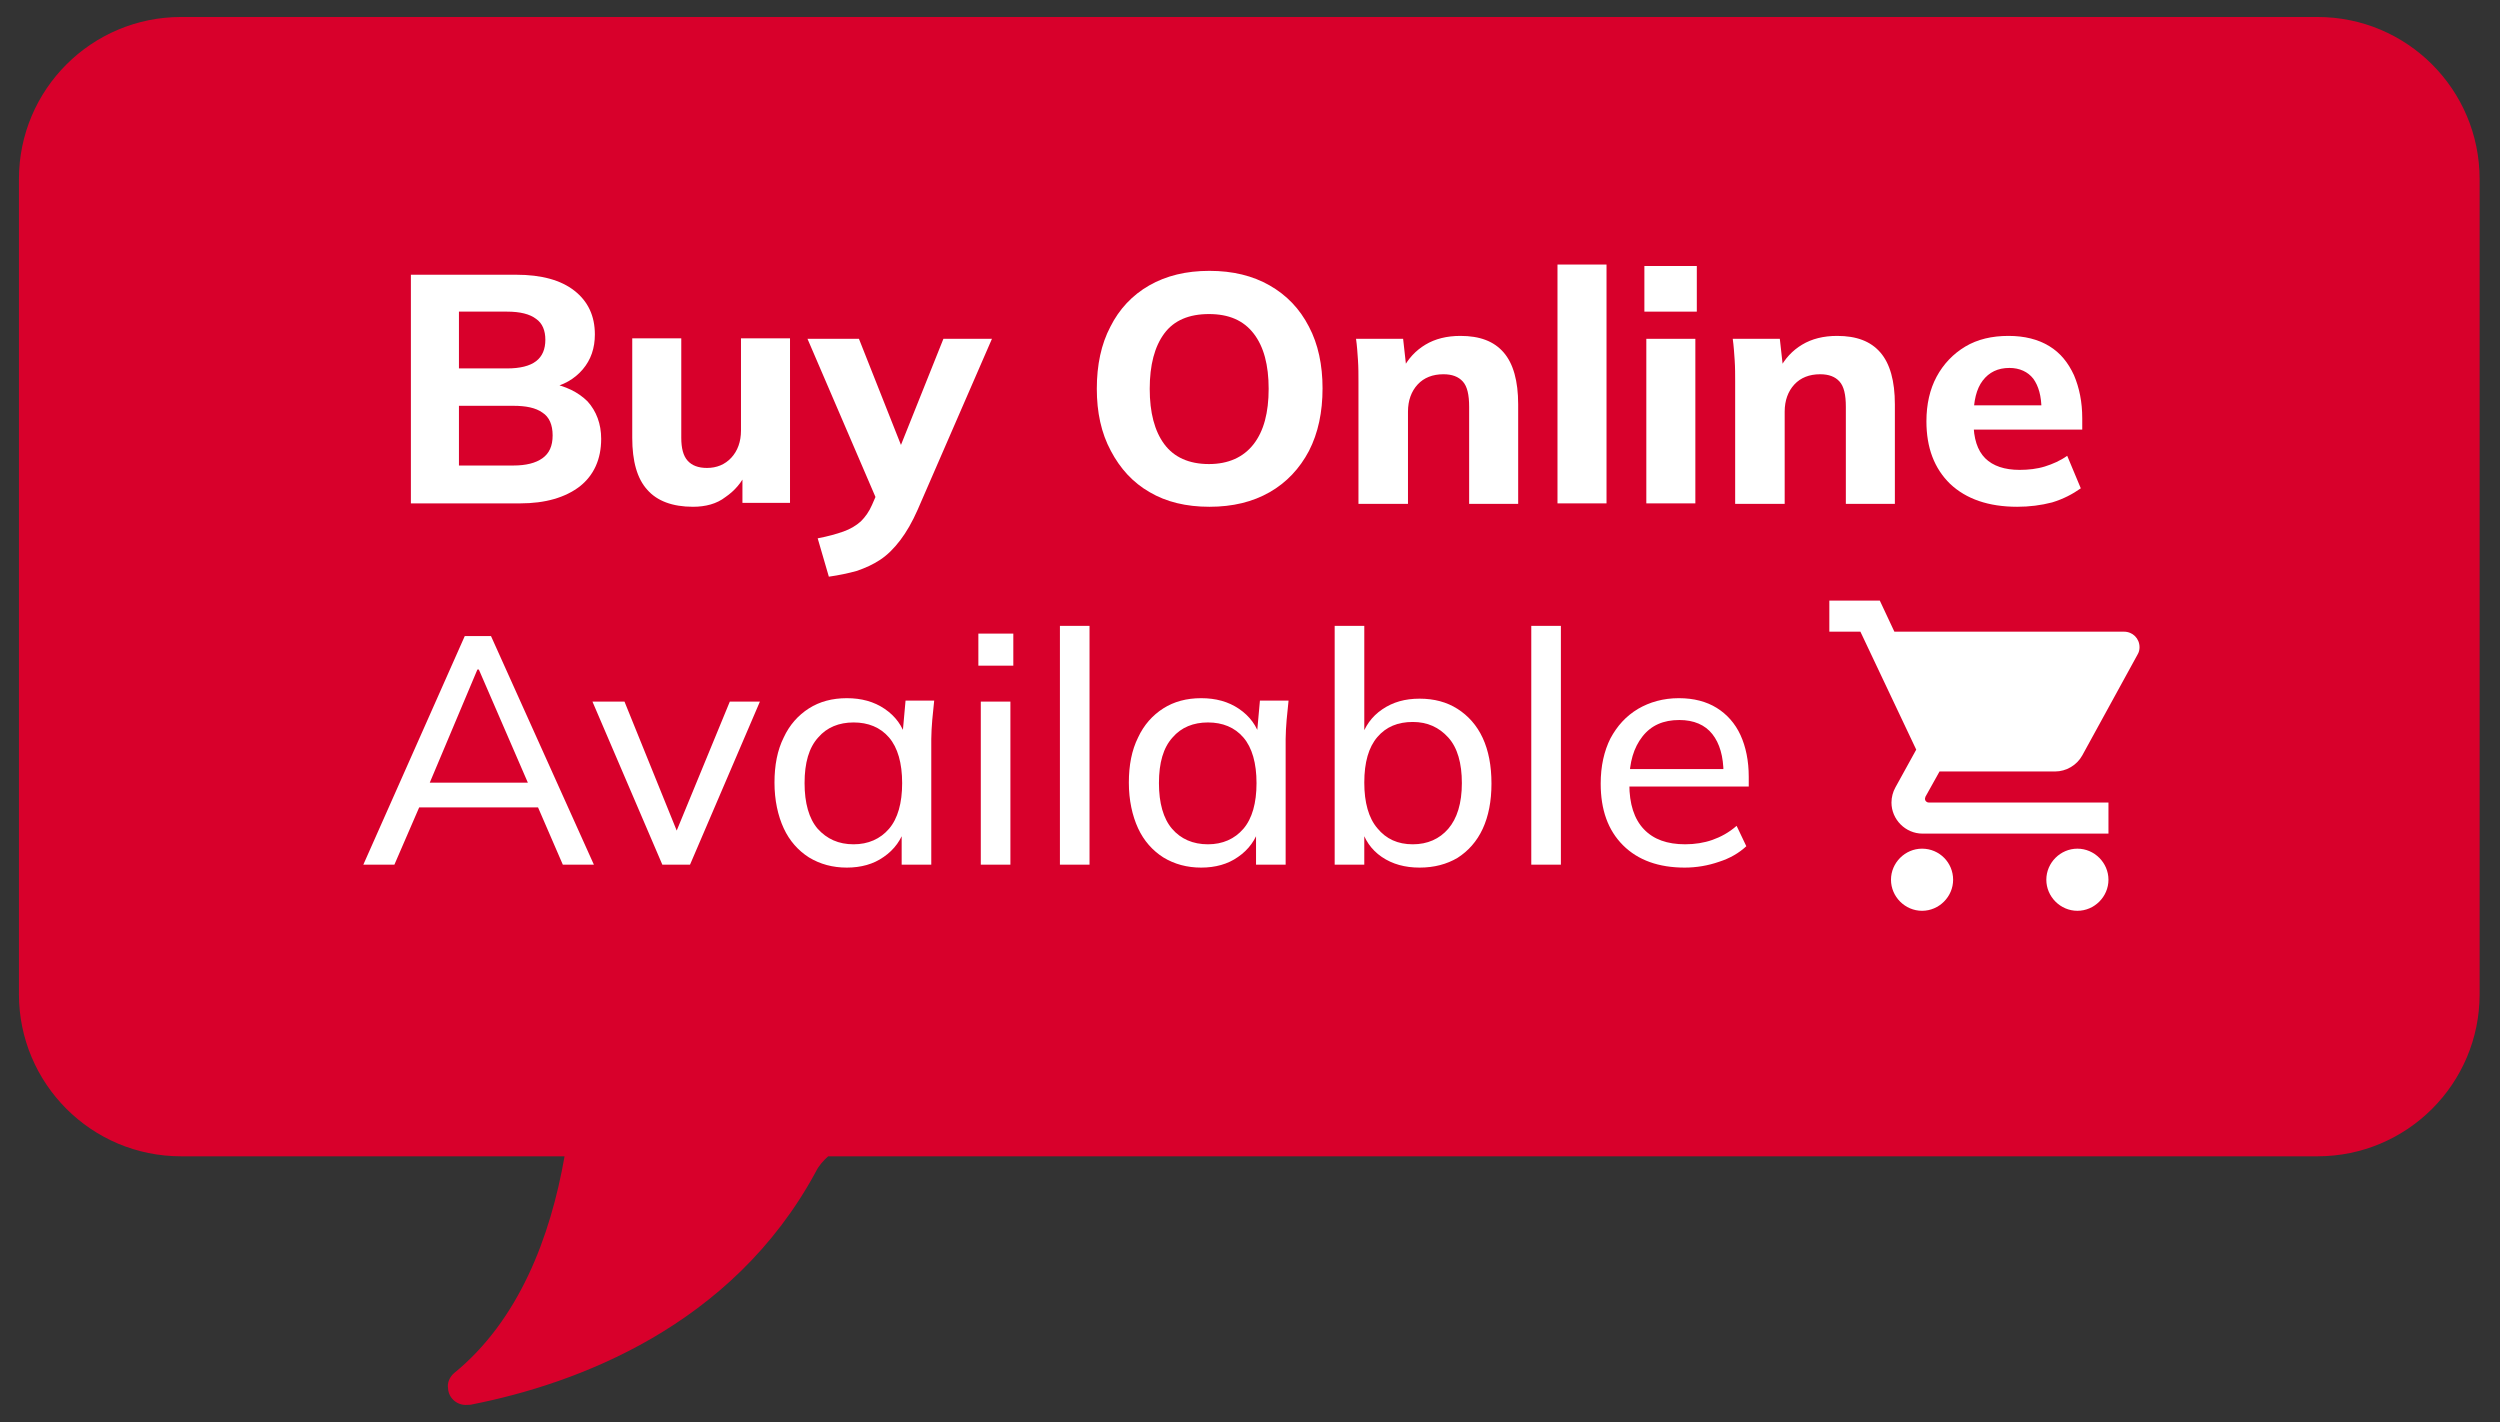
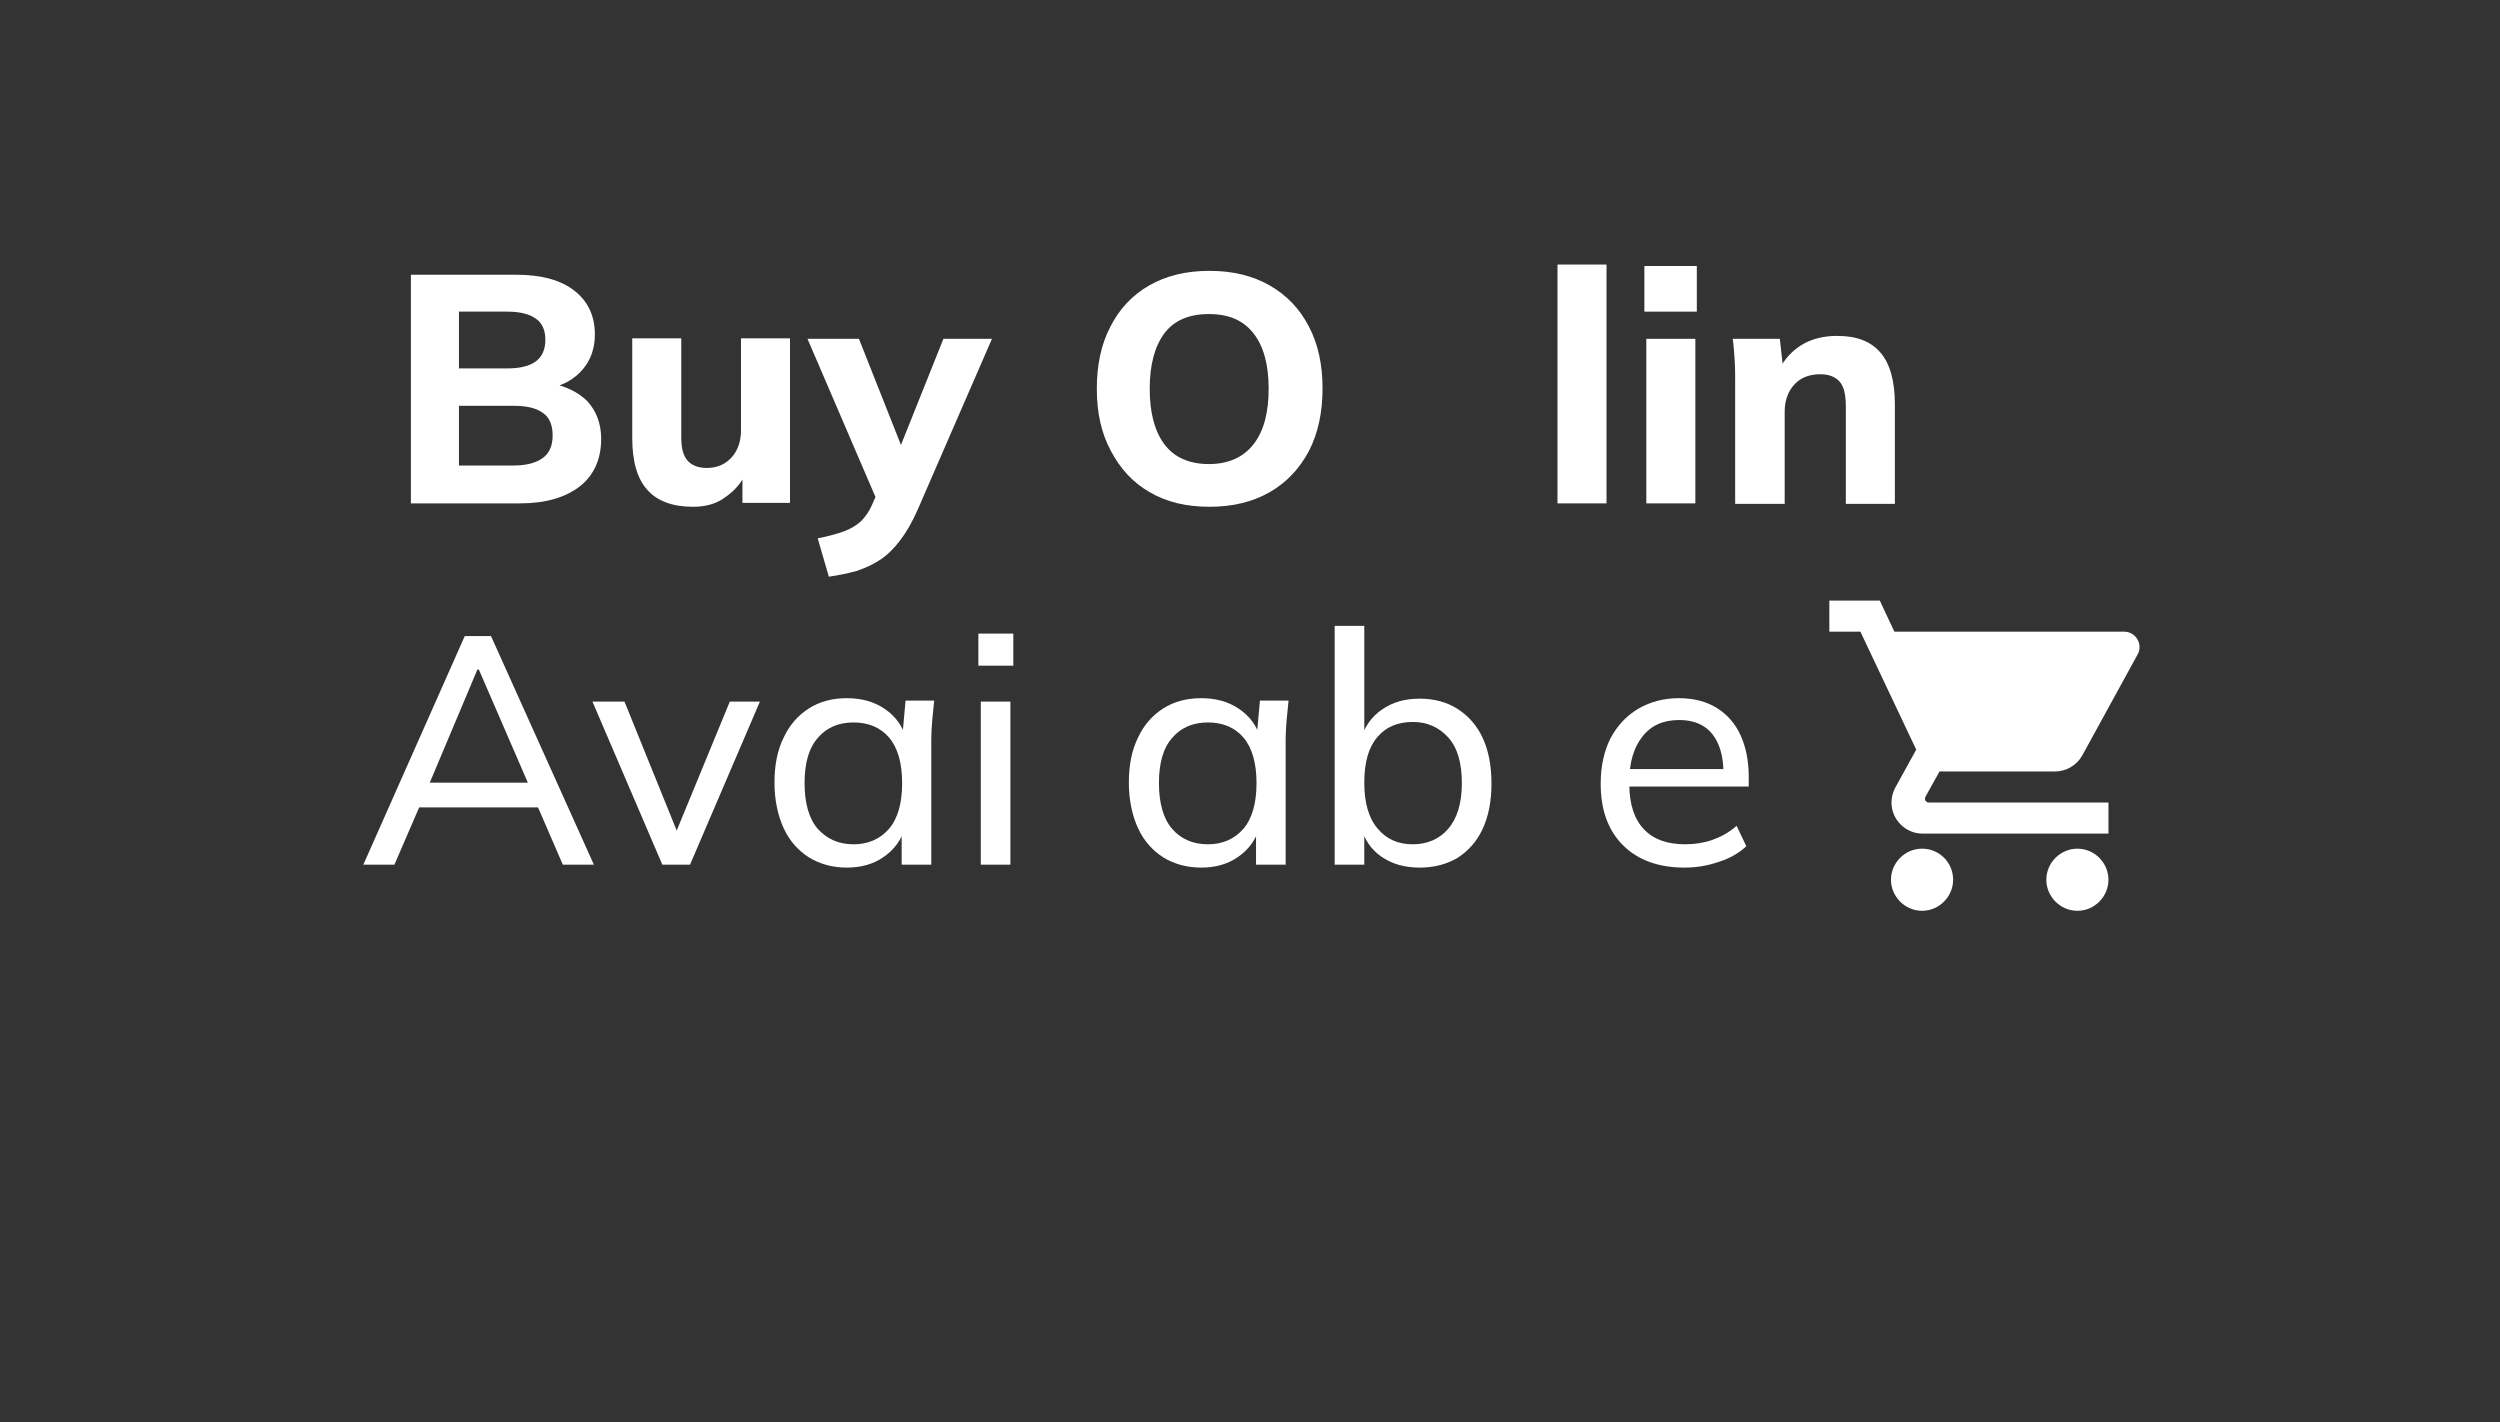
<svg xmlns="http://www.w3.org/2000/svg" x="0px" y="0px" viewBox="0 0 515 293" style="enable-background:new 0 0 515 293;" xml:space="preserve">
  <rect x="0" y="0" width="515" height="293" fill="#333333" stroke="none" />
  <style type="text/css">	.st0{fill:#D8002B;}	.st1{enable-background:new    ;}	.st2{fill:#FFFFFF;}</style>
-   <path id="Union_39" class="st0" d="M93.5,282.9c13.4-10.9,19.9-28.1,22.8-44.7h-79c-18.5,0-33.4-15-33.4-33.4V36.9 c0-18.5,15-33.4,33.4-33.4h440.1c18.5,0,33.4,15,33.4,33.4l0,0v167.9c0,18.5-15,33.4-33.4,33.4H170.6c-1,0.9-1.9,1.9-2.5,3.1 c-17.3,32.1-49.6,43.8-70.8,48c-0.3,0.1-0.7,0.1-1,0.1c-2,0.2-3.9-1.3-4-3.4C92.1,284.9,92.6,283.7,93.5,282.9z" />
  <g id="Group_1272" transform="translate(-1262.657 -353.404)">
    <g class="st1">
      <path class="st2" d="M1347.3,457.1v-47.1h21.7c5.2,0,9.2,1.1,12,3.3c2.8,2.2,4.2,5.2,4.2,9c0,2.8-0.8,5.2-2.5,7.2   c-1.7,2-4,3.3-6.9,3.9v-1.1c3.4,0.6,6,1.9,7.9,3.8c1.8,2,2.8,4.6,2.8,7.7c0,4.2-1.5,7.5-4.4,9.8c-3,2.3-7.1,3.5-12.3,3.5H1347.3z    M1357.2,429.3h9.9c2.7,0,4.7-0.5,6-1.5c1.3-1,1.9-2.5,1.9-4.4c0-1.9-0.6-3.4-1.9-4.3c-1.3-1-3.3-1.5-6-1.5h-9.9V429.3z    M1357.2,449.3h11.2c2.6,0,4.6-0.5,6-1.5c1.4-1,2.1-2.5,2.1-4.7c0-2.2-0.7-3.8-2.1-4.7c-1.4-1-3.4-1.4-6-1.4h-11.2V449.3z" />
      <path class="st2" d="M1405.4,457.8c-4.2,0-7.4-1.2-9.4-3.5c-2.1-2.3-3.1-5.9-3.1-10.7v-20.5h10.1v20.5c0,2.1,0.4,3.7,1.3,4.7   c0.9,1,2.2,1.5,4,1.5c2,0,3.7-0.7,5-2.1c1.3-1.4,2-3.3,2-5.6v-19h10.1v33.9h-9.8v-6.5h0.9c-1,2.3-2.5,4-4.4,5.3   C1410.3,457.2,1408,457.8,1405.4,457.8z" />
      <path class="st2" d="M1433.4,472.2l-2.3-7.9c2.1-0.4,3.9-0.9,5.3-1.4c1.4-0.5,2.6-1.2,3.6-2.1c0.9-0.9,1.7-2,2.3-3.4l1.7-3.9   l-0.3,3.9l-14.7-34.2h10.6l9.7,24.5h-2.1l9.8-24.5h10l-15.3,35.2c-1.1,2.5-2.3,4.6-3.6,6.3s-2.6,3-4.1,4c-1.5,1-3.1,1.7-4.8,2.3   C1437.4,471.5,1435.5,471.9,1433.4,472.2z" />
      <path class="st2" d="M1488.6,433.5c0-4.9,0.9-9.2,2.8-12.8c1.8-3.6,4.5-6.5,8-8.5c3.5-2,7.6-3,12.4-3c4.8,0,8.9,1,12.4,3   c3.5,2,6.2,4.8,8.1,8.5c1.9,3.6,2.8,7.9,2.8,12.7c0,4.9-0.9,9.2-2.8,12.9c-1.9,3.6-4.6,6.5-8.1,8.5c-3.5,2-7.6,3-12.4,3   c-4.8,0-8.9-1-12.3-3c-3.5-2-6.1-4.9-8-8.5C1489.5,442.6,1488.6,438.3,1488.6,433.5z M1499.5,433.5c0,4.9,1,8.7,3,11.4   c2,2.7,5.1,4.1,9.2,4.1c4,0,7.1-1.4,9.2-4.1c2.1-2.7,3.1-6.5,3.1-11.4c0-4.9-1-8.7-3.1-11.4c-2.1-2.7-5.1-4-9.2-4   c-4.1,0-7.2,1.3-9.2,4C1500.5,424.8,1499.5,428.6,1499.5,433.5z" />
-       <path class="st2" d="M1542.5,457.1V432c0-1.4,0-2.9-0.1-4.4c-0.1-1.5-0.2-3-0.4-4.4h9.7l0.7,6.3h-0.8c1.1-2.2,2.7-3.9,4.7-5.1   c2-1.2,4.4-1.8,7.2-1.8c4,0,6.9,1.1,8.9,3.4c2,2.3,3,5.9,3,10.7v20.5h-10.1v-20c0-2.5-0.4-4.2-1.3-5.2c-0.9-1-2.2-1.5-4-1.5   c-2.2,0-4,0.7-5.3,2.1c-1.3,1.4-2,3.3-2,5.6v19H1542.5z" />
      <path class="st2" d="M1583.5,457.1v-49.2h10.1v49.2H1583.5z" />
      <path class="st2" d="M1601.4,417.6v-9.4h10.8v9.4H1601.4z M1601.8,457.1v-33.9h10.1v33.9H1601.8z" />
      <path class="st2" d="M1620.1,457.1V432c0-1.4,0-2.9-0.1-4.4c-0.1-1.5-0.2-3-0.4-4.4h9.7l0.7,6.3h-0.8c1.1-2.2,2.7-3.9,4.7-5.1   c2-1.2,4.4-1.8,7.2-1.8c4,0,6.9,1.1,8.9,3.4c2,2.3,3,5.9,3,10.7v20.5h-10.1v-20c0-2.5-0.4-4.2-1.3-5.2c-0.9-1-2.2-1.5-4-1.5   c-2.2,0-4,0.7-5.3,2.1c-1.3,1.4-2,3.3-2,5.6v19H1620.1z" />
-       <path class="st2" d="M1678.2,457.8c-5.9,0-10.5-1.6-13.8-4.7c-3.3-3.2-4.9-7.5-4.9-12.9c0-3.5,0.7-6.6,2.1-9.2   c1.4-2.6,3.4-4.7,5.9-6.2c2.5-1.5,5.5-2.2,8.9-2.2c3.3,0,6.1,0.7,8.4,2.1c2.3,1.4,3.9,3.4,5.1,6c1.1,2.6,1.7,5.5,1.7,8.9v2.3   h-23.7v-5h16.4l-1.1,0.9c0-2.8-0.6-4.9-1.7-6.4c-1.1-1.4-2.8-2.2-4.9-2.2c-2.4,0-4.2,0.9-5.5,2.6c-1.3,1.7-1.9,4.2-1.9,7.5v1.1   c0,3.3,0.8,5.8,2.4,7.4c1.6,1.6,4,2.4,7.1,2.4c1.8,0,3.6-0.2,5.2-0.7c1.6-0.5,3.2-1.2,4.6-2.2l2.8,6.7c-1.7,1.2-3.6,2.2-5.9,2.9   C1683.1,457.5,1680.7,457.8,1678.2,457.8z" />
    </g>
    <g id="Group_956" transform="translate(1292 398.53)">
      <g class="st1">
        <path class="st2" d="M45.5,133l20.9-47.1h5.4L93,133h-6.4l-5.8-13.4l2.7,1.6H54.8l2.9-1.6L51.9,133H45.5z M69,92.8l-10.4,24.7    l-1.6-1.4h24.3l-1.3,1.4L69.3,92.8H69z" />
        <path class="st2" d="M107.1,133L92.7,99.4h6.6l11.7,28.9h-1.9L121,99.4h6.2L112.8,133H107.1z" />
        <path class="st2" d="M145.1,133.6c-2.9,0-5.5-0.7-7.8-2.1c-2.2-1.4-4-3.4-5.2-6c-1.2-2.6-1.9-5.8-1.9-9.4c0-3.6,0.6-6.7,1.9-9.3    c1.2-2.6,3-4.6,5.2-6c2.2-1.4,4.8-2.1,7.8-2.1c3,0,5.6,0.7,7.8,2.2c2.2,1.5,3.7,3.5,4.4,6.1h-0.8l0.7-7.8h5.9    c-0.1,1.3-0.3,2.7-0.4,4c-0.1,1.3-0.2,2.7-0.2,3.9V133h-6.1v-7.7h0.7c-0.7,2.5-2.2,4.6-4.4,6.1    C150.6,132.9,148,133.6,145.1,133.6z M146.5,128.8c3,0,5.5-1.1,7.3-3.2c1.8-2.1,2.7-5.3,2.7-9.4c0-4.1-0.9-7.3-2.7-9.4    c-1.8-2.1-4.3-3.1-7.3-3.1c-3,0-5.5,1-7.3,3.1c-1.9,2.1-2.8,5.2-2.8,9.4c0,4.1,0.9,7.3,2.7,9.4    C141,127.7,143.4,128.8,146.5,128.8z" />
        <path class="st2" d="M172.2,92v-6.6h7.2V92H172.2z M172.7,133V99.4h6.1V133H172.7z" />
-         <path class="st2" d="M189,133V83.8h6.1V133H189z" />
        <path class="st2" d="M218.1,133.6c-2.9,0-5.5-0.7-7.8-2.1c-2.2-1.4-4-3.4-5.2-6c-1.2-2.6-1.9-5.8-1.9-9.4c0-3.6,0.6-6.7,1.9-9.3    c1.2-2.6,3-4.6,5.2-6c2.2-1.4,4.8-2.1,7.8-2.1c3,0,5.6,0.7,7.8,2.2c2.2,1.5,3.7,3.5,4.4,6.1h-0.8l0.7-7.8h5.9    c-0.1,1.3-0.3,2.7-0.4,4c-0.1,1.3-0.2,2.7-0.2,3.9V133h-6.1v-7.7h0.7c-0.7,2.5-2.2,4.6-4.4,6.1    C223.6,132.9,221,133.6,218.1,133.6z M219.5,128.8c3,0,5.5-1.1,7.3-3.2c1.8-2.1,2.7-5.3,2.7-9.4c0-4.1-0.9-7.3-2.7-9.4    c-1.8-2.1-4.3-3.1-7.3-3.1c-3,0-5.5,1-7.3,3.1c-1.9,2.1-2.8,5.2-2.8,9.4c0,4.1,0.9,7.3,2.7,9.4    C213.9,127.7,216.4,128.8,219.5,128.8z" />
        <path class="st2" d="M263.1,133.6c-3,0-5.6-0.7-7.8-2.2c-2.2-1.5-3.6-3.6-4.3-6.2h0.7v7.8h-6.1V83.8h6.1v23.3H251    c0.8-2.6,2.2-4.6,4.4-6.1c2.2-1.5,4.7-2.2,7.7-2.2c3,0,5.6,0.7,7.8,2.1c2.2,1.4,4,3.4,5.2,6c1.2,2.6,1.8,5.7,1.8,9.4    c0,3.6-0.6,6.7-1.8,9.3c-1.2,2.6-3,4.6-5.2,6C268.7,132.9,266.1,133.6,263.1,133.6z M261.7,128.8c3,0,5.5-1.1,7.3-3.2    c1.8-2.1,2.8-5.2,2.8-9.4c0-4.1-0.9-7.3-2.8-9.4c-1.9-2.1-4.3-3.2-7.3-3.2c-3.1,0-5.5,1-7.3,3.1c-1.8,2.1-2.7,5.2-2.7,9.4    c0,4.1,0.9,7.3,2.7,9.4C256.2,127.7,258.6,128.8,261.7,128.8z" />
-         <path class="st2" d="M286.1,133V83.8h6.1V133H286.1z" />
        <path class="st2" d="M317.7,133.6c-5.3,0-9.6-1.5-12.7-4.6c-3.1-3.1-4.6-7.3-4.6-12.7c0-3.6,0.7-6.7,2-9.3    c1.4-2.6,3.2-4.6,5.7-6.1c2.4-1.4,5.2-2.2,8.4-2.2c3.1,0,5.7,0.7,7.8,2c2.1,1.3,3.8,3.2,4.9,5.6c1.1,2.4,1.7,5.3,1.7,8.6v2h-25.7    v-3.6h21.6l-1.1,0.9c0-3.5-0.8-6.2-2.3-8.1c-1.5-1.9-3.8-2.9-6.8-2.9c-3.3,0-5.8,1.1-7.6,3.4c-1.8,2.3-2.7,5.3-2.7,9.2v0.6    c0,4.1,1,7.2,3,9.3c2,2.1,4.8,3.1,8.5,3.1c2,0,3.9-0.3,5.6-0.9c1.7-0.6,3.4-1.5,5-2.9l2,4.2c-1.5,1.4-3.4,2.5-5.6,3.2    C322.5,133.2,320.1,133.6,317.7,133.6z" />
      </g>
      <path id="Icon_material-shopping-cart" class="st2" d="M366.6,129.7c-3.5,0-6.4,2.9-6.4,6.4c0,3.5,2.9,6.4,6.4,6.4   s6.4-2.9,6.4-6.4c0,0,0,0,0,0C373,132.6,370.2,129.7,366.6,129.7C366.7,129.7,366.6,129.7,366.6,129.7z M347.5,78.6V85h6.4   l11.5,24.3l-4.3,7.8c-0.5,0.9-0.8,2-0.8,3.1c0,3.5,2.9,6.4,6.4,6.4H405v-6.4h-37c-0.4,0-0.8-0.3-0.8-0.8c0,0,0,0,0,0l0.1-0.4   l2.9-5.2H394c2.3,0,4.5-1.3,5.6-3.3L411,89.7c0.3-0.5,0.4-1,0.4-1.5c0-1.8-1.4-3.2-3.2-3.2h-47.3l-3-6.4H347.5z M398.6,129.7   c-3.5,0-6.4,2.9-6.4,6.4c0,3.5,2.9,6.4,6.4,6.4c3.5,0,6.4-2.9,6.4-6.4C405,132.6,402.1,129.7,398.6,129.7   C398.6,129.7,398.6,129.7,398.6,129.7z" />
    </g>
  </g>
</svg>